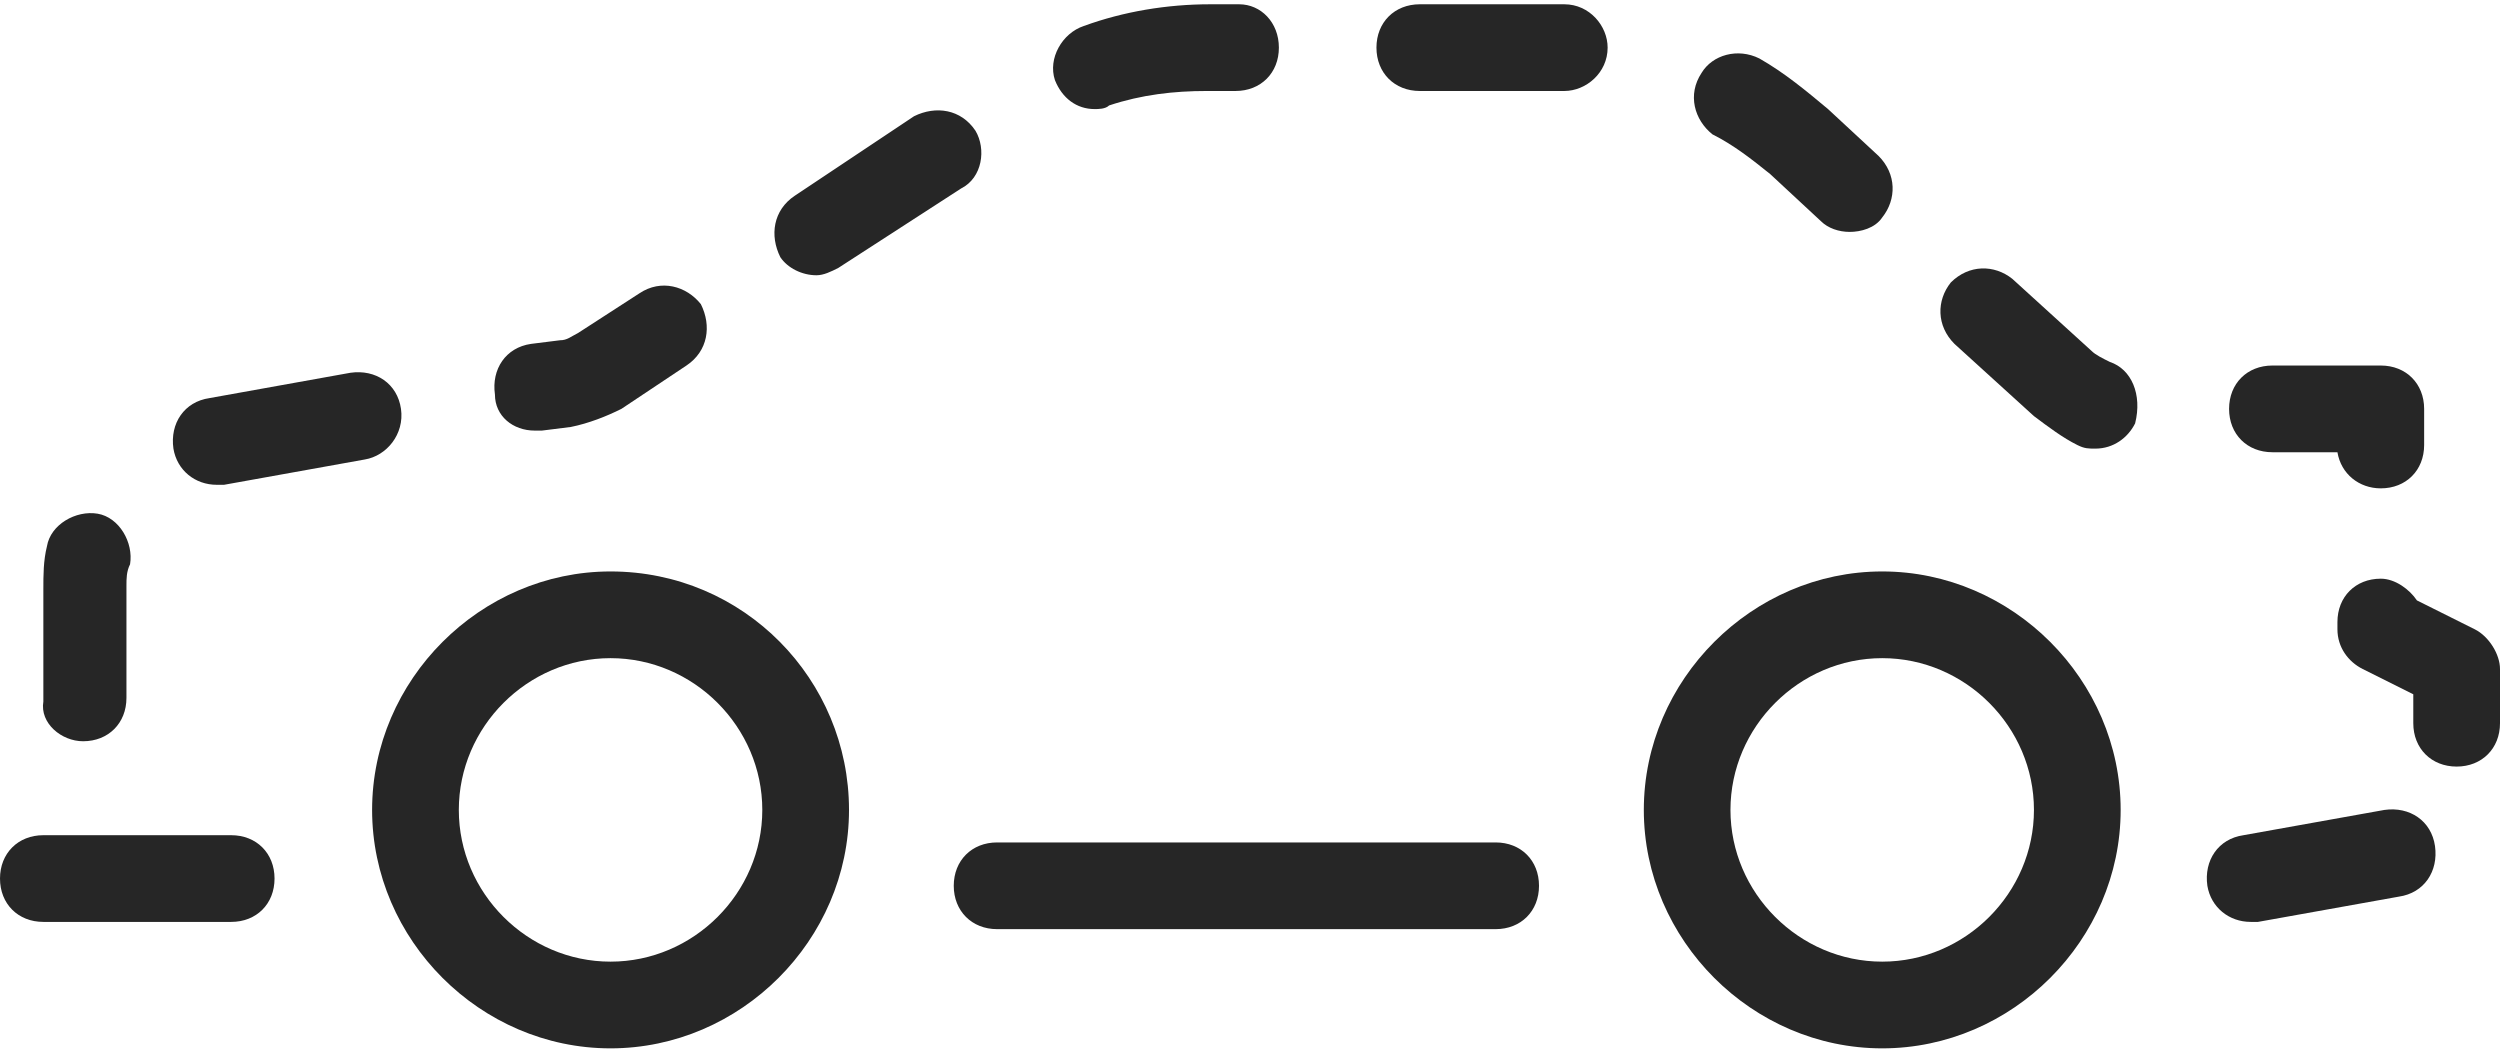
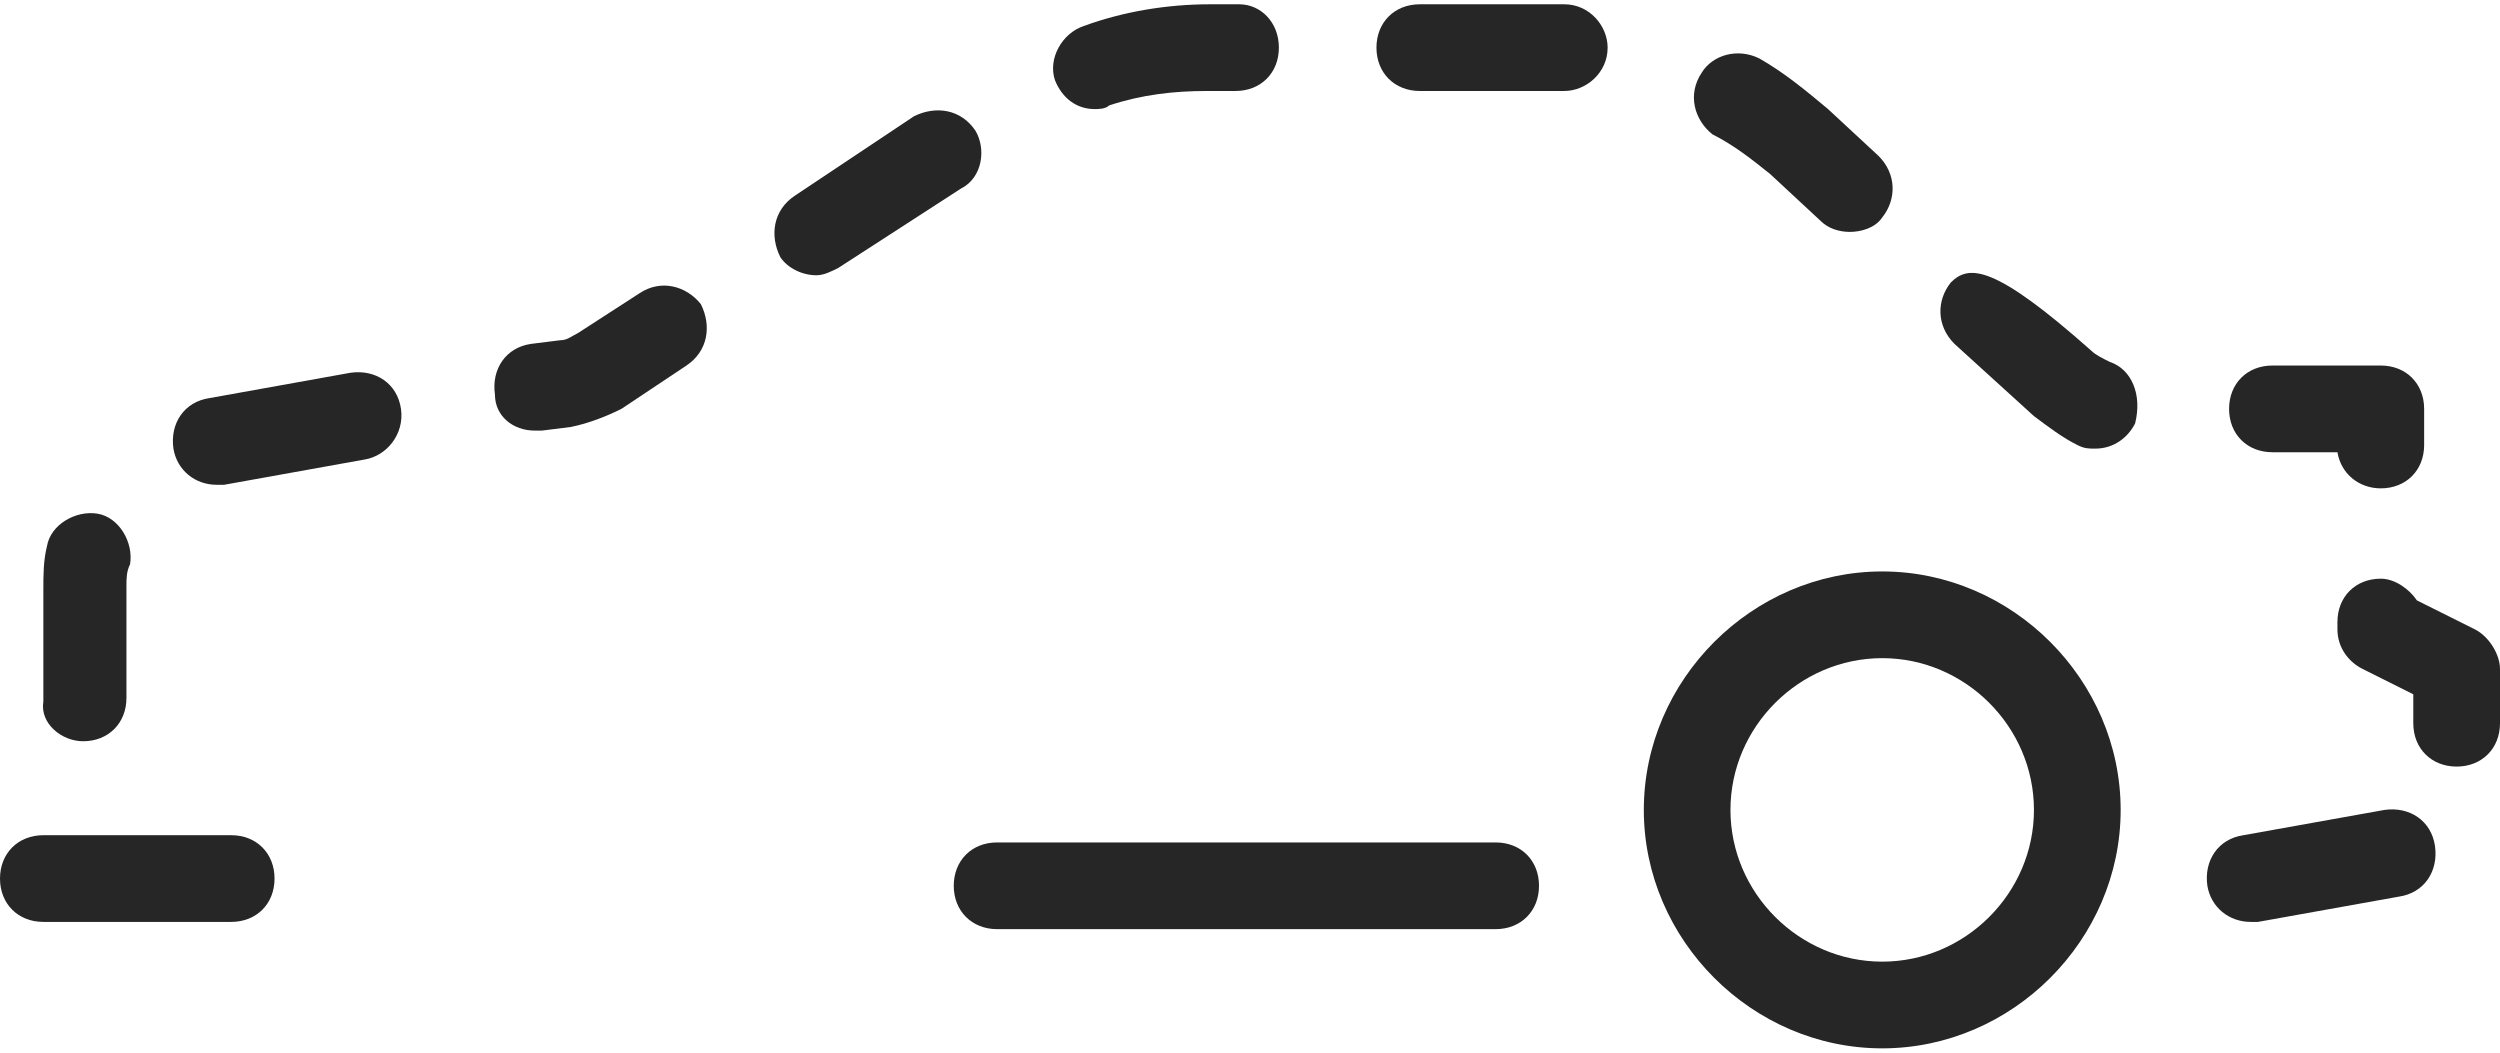
<svg xmlns="http://www.w3.org/2000/svg" width="38" height="16" viewBox="0 0 38 16" fill="none">
  <path d="M22.734 12.805H15.156C14.772 12.805 14.497 13.079 14.497 13.464C14.497 13.848 14.772 14.123 15.156 14.123H22.734C23.119 14.123 23.393 13.848 23.393 13.464C23.393 13.079 23.119 12.805 22.734 12.805Z" fill="#262626" />
-   <path d="M9.28 8.686C7.303 8.686 5.656 10.334 5.656 12.311C5.656 14.288 7.303 15.935 9.28 15.935C11.257 15.935 12.905 14.288 12.905 12.311C12.905 10.334 11.312 8.686 9.28 8.686ZM9.28 14.617C8.017 14.617 6.974 13.574 6.974 12.311C6.974 11.048 8.017 10.004 9.28 10.004C10.543 10.004 11.587 11.048 11.587 12.311C11.587 13.574 10.543 14.617 9.28 14.617Z" fill="#262626" />
  <path d="M28.61 8.686C26.633 8.686 24.986 10.334 24.986 12.311C24.986 14.288 26.633 15.935 28.61 15.935C30.587 15.935 32.234 14.288 32.234 12.311C32.234 10.334 30.587 8.686 28.61 8.686ZM28.61 14.617C27.347 14.617 26.303 13.574 26.303 12.311C26.303 11.048 27.347 10.004 28.61 10.004C29.873 10.004 30.916 11.048 30.916 12.311C30.916 13.574 29.873 14.617 28.61 14.617Z" fill="#262626" />
  <path d="M23.777 0.065H21.581C21.197 0.065 20.922 0.34 20.922 0.724C20.922 1.108 21.197 1.383 21.581 1.383H23.777C24.107 1.383 24.436 1.108 24.436 0.724C24.436 0.395 24.162 0.065 23.777 0.065Z" fill="#262626" />
  <path d="M8.127 6.545C8.182 6.545 8.182 6.545 8.237 6.545L8.676 6.49C8.951 6.435 9.225 6.325 9.445 6.215L10.434 5.556C10.763 5.337 10.818 4.952 10.653 4.623C10.434 4.348 10.049 4.238 9.72 4.458L8.786 5.062C8.676 5.117 8.621 5.172 8.512 5.172L8.072 5.227C7.688 5.282 7.468 5.611 7.523 5.996C7.523 6.325 7.798 6.545 8.127 6.545Z" fill="#262626" />
  <path d="M16.639 1.658C16.694 1.658 16.803 1.658 16.858 1.603C17.353 1.438 17.847 1.383 18.341 1.383H18.78C19.165 1.383 19.439 1.108 19.439 0.724C19.439 0.34 19.165 0.065 18.835 0.065H18.396C17.737 0.065 17.078 0.175 16.474 0.395C16.145 0.504 15.925 0.889 16.035 1.218C16.145 1.493 16.364 1.658 16.639 1.658Z" fill="#262626" />
  <path d="M26.029 2.042C26.358 2.207 26.633 2.426 26.907 2.646L27.676 3.36C27.786 3.47 27.951 3.525 28.116 3.525C28.28 3.525 28.5 3.47 28.61 3.305C28.829 3.03 28.829 2.646 28.555 2.371L27.786 1.658C27.457 1.383 27.127 1.108 26.743 0.889C26.413 0.724 26.029 0.834 25.864 1.108C25.645 1.438 25.754 1.822 26.029 2.042Z" fill="#262626" />
  <path d="M34.541 6.874H35.529C35.584 7.204 35.858 7.423 36.188 7.423C36.572 7.423 36.847 7.149 36.847 6.764V6.215C36.847 5.831 36.572 5.556 36.188 5.556H34.541C34.156 5.556 33.882 5.831 33.882 6.215C33.882 6.6 34.156 6.874 34.541 6.874Z" fill="#262626" />
  <path d="M1.263 11.267C1.647 11.267 1.922 10.993 1.922 10.608V8.906C1.922 8.796 1.922 8.686 1.977 8.577C2.032 8.247 1.812 7.863 1.483 7.808C1.153 7.753 0.769 7.973 0.714 8.302C0.659 8.522 0.659 8.741 0.659 8.961V10.663C0.604 10.993 0.934 11.267 1.263 11.267Z" fill="#262626" />
  <path d="M12.41 4.184C12.52 4.184 12.63 4.129 12.74 4.074L14.607 2.866C14.936 2.701 14.991 2.262 14.827 1.987C14.607 1.658 14.223 1.603 13.893 1.767L12.081 2.975C11.751 3.195 11.697 3.58 11.861 3.909C11.971 4.074 12.191 4.184 12.41 4.184Z" fill="#262626" />
  <path d="M36.243 12.311L34.101 12.695C33.717 12.75 33.497 13.079 33.552 13.464C33.607 13.793 33.882 14.013 34.211 14.013C34.266 14.013 34.266 14.013 34.321 14.013L36.462 13.629C36.847 13.574 37.066 13.244 37.012 12.86C36.957 12.476 36.627 12.256 36.243 12.311Z" fill="#262626" />
  <path d="M3.514 12.695H0.659C0.275 12.695 0 12.97 0 13.354C0 13.739 0.275 14.013 0.659 14.013H3.514C3.899 14.013 4.173 13.739 4.173 13.354C4.173 12.97 3.899 12.695 3.514 12.695Z" fill="#262626" />
-   <path d="M32.069 5.501C31.959 5.447 31.85 5.392 31.795 5.337L30.587 4.238C30.312 4.019 29.928 4.019 29.653 4.293C29.433 4.568 29.433 4.952 29.708 5.227L30.916 6.325C31.136 6.49 31.355 6.655 31.575 6.764C31.685 6.819 31.74 6.819 31.85 6.819C32.124 6.819 32.344 6.655 32.454 6.435C32.564 5.996 32.399 5.611 32.069 5.501Z" fill="#262626" />
+   <path d="M32.069 5.501C31.959 5.447 31.85 5.392 31.795 5.337C30.312 4.019 29.928 4.019 29.653 4.293C29.433 4.568 29.433 4.952 29.708 5.227L30.916 6.325C31.136 6.49 31.355 6.655 31.575 6.764C31.685 6.819 31.74 6.819 31.85 6.819C32.124 6.819 32.344 6.655 32.454 6.435C32.564 5.996 32.399 5.611 32.069 5.501Z" fill="#262626" />
  <path d="M6.095 6.215C6.04 5.831 5.711 5.611 5.327 5.666L3.185 6.051C2.801 6.106 2.581 6.435 2.636 6.819C2.691 7.149 2.965 7.369 3.295 7.369C3.35 7.369 3.35 7.369 3.405 7.369L5.546 6.984C5.876 6.929 6.15 6.6 6.095 6.215Z" fill="#262626" />
  <path d="M37.616 9.565L36.737 9.126C36.627 8.961 36.407 8.796 36.188 8.796C35.803 8.796 35.529 9.071 35.529 9.455V9.565C35.529 9.84 35.694 10.059 35.913 10.169L36.682 10.553V10.993C36.682 11.377 36.957 11.652 37.341 11.652C37.725 11.652 38 11.377 38 10.993V10.169C38 9.949 37.835 9.675 37.616 9.565Z" fill="#262626" />
</svg>